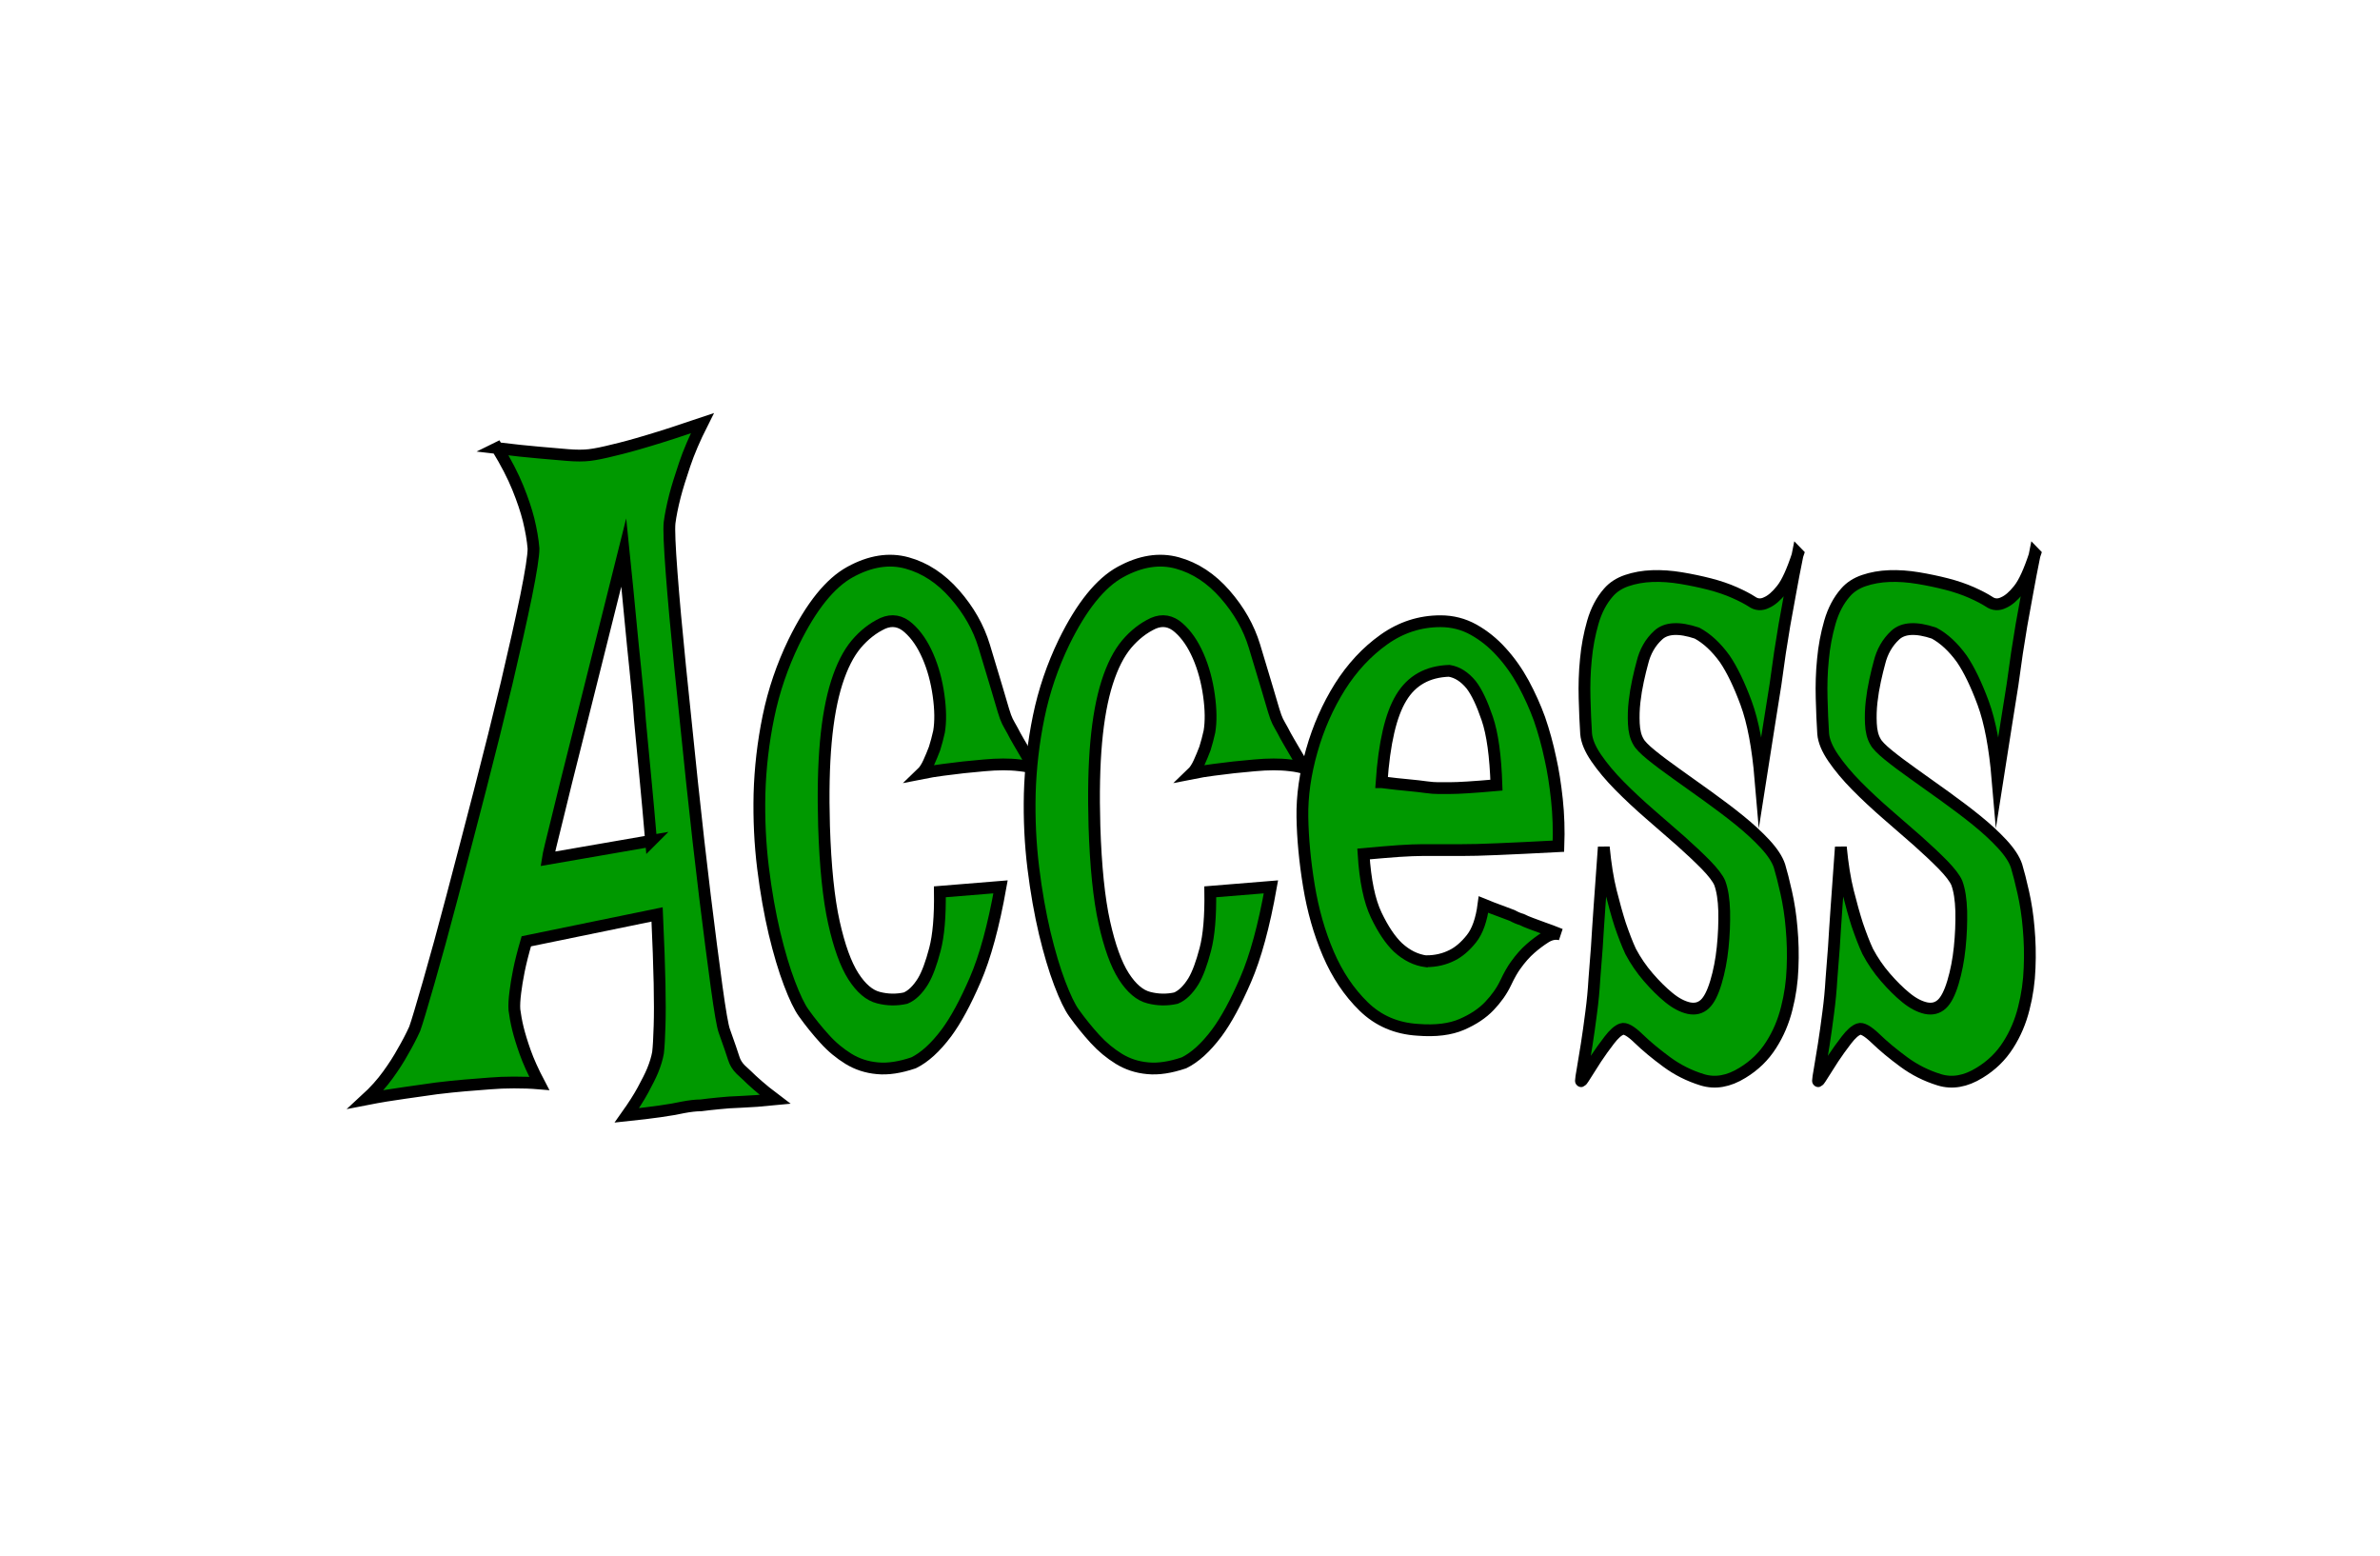
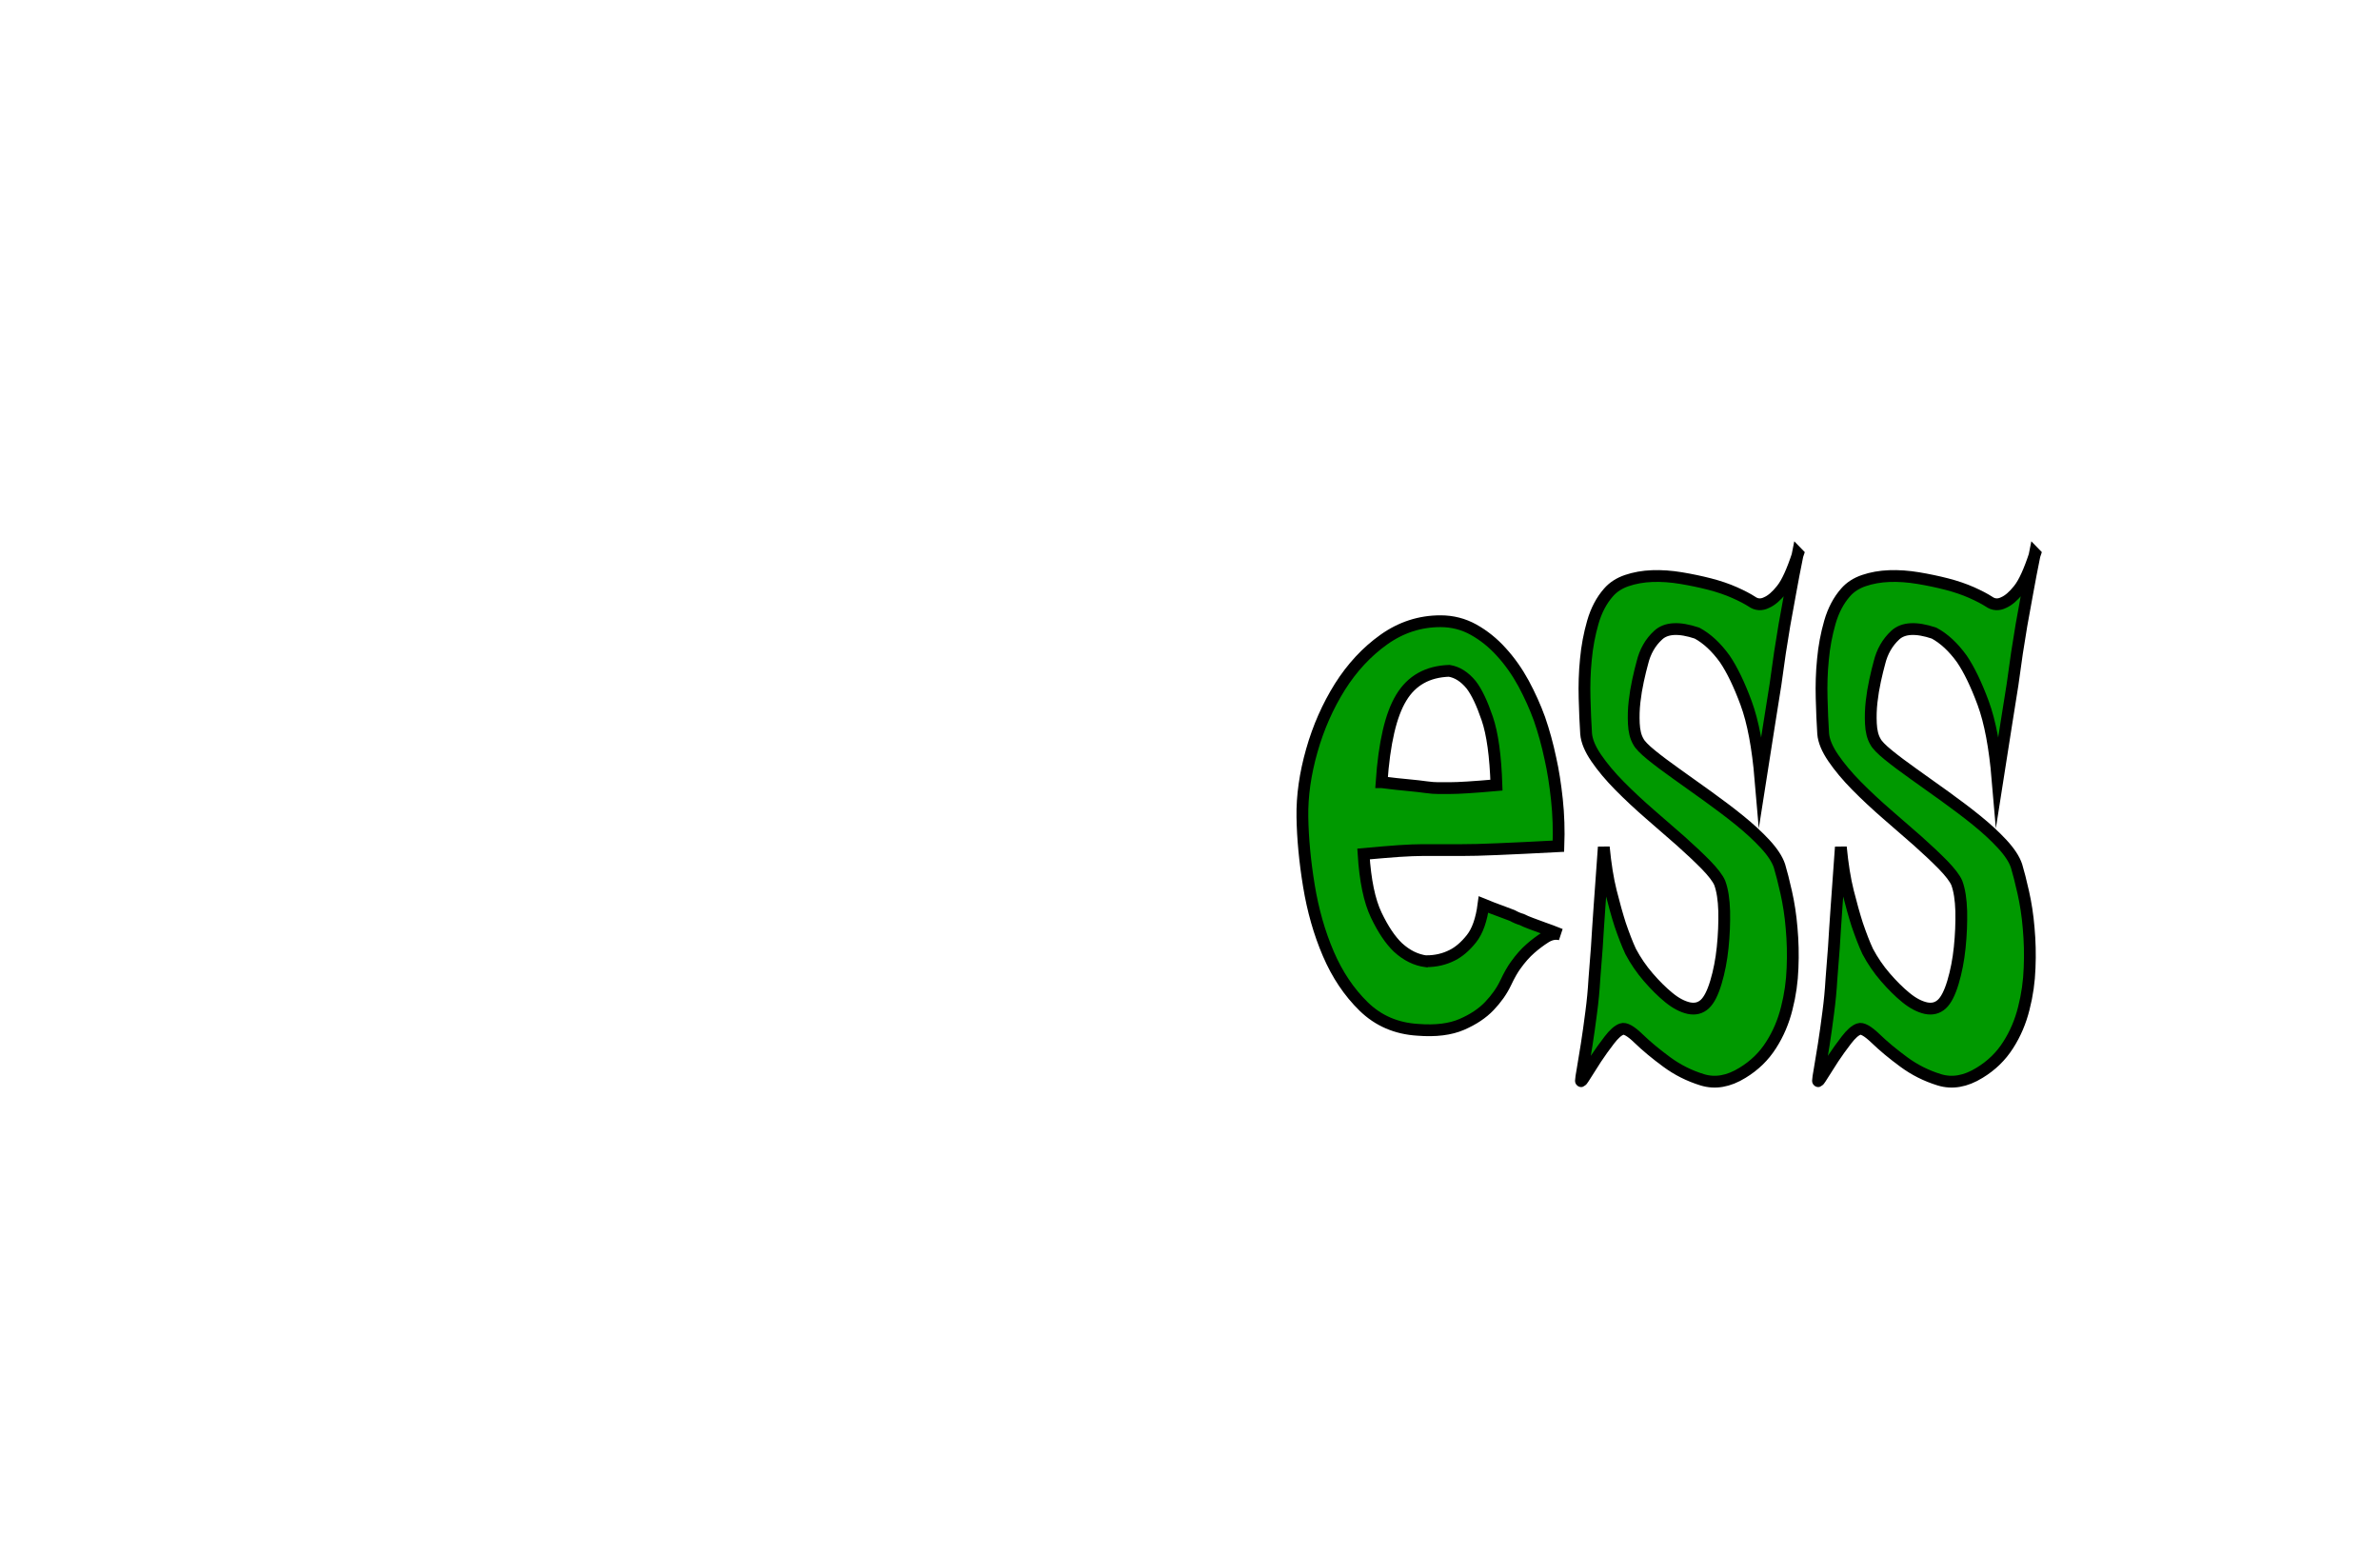
<svg xmlns="http://www.w3.org/2000/svg" id="_レイヤー_2" data-name="レイヤー 2" viewBox="0 0 202 132">
  <defs>
    <style>
      .cls-1 {
        fill: #fff;
      }

      .cls-2 {
        fill: #090;
        stroke: #000;
        stroke-miterlimit: 10;
      }
    </style>
  </defs>
  <g id="Out_Lakki" data-name="Out/Lakki">
    <g>
-       <rect class="cls-1" width="202" height="132" />
      <g>
-         <path class="cls-2" d="m42.18,38.02c1.41.17,2.59.3,3.56.38s1.78.16,2.43.21c.73.06,1.35.06,1.86,0,.51-.06,1.2-.2,2.07-.42.73-.17,1.71-.43,2.93-.8,1.22-.36,2.75-.86,4.58-1.48-.65,1.29-1.15,2.46-1.5,3.5-.35,1.04-.63,1.93-.82,2.66-.23.9-.38,1.66-.46,2.28-.06.56,0,1.97.17,4.22.17,2.25.41,4.91.72,7.97.31,3.07.65,6.33,1.01,9.79.37,3.46.73,6.69,1.1,9.7.37,3.01.7,5.57.99,7.68s.51,3.36.65,3.75c.42,1.18.69,1.96.8,2.32.11.37.31.69.59.97.11.11.3.28.55.51.23.23.53.51.91.84s.86.73,1.46,1.18c-1.1.11-2.04.18-2.83.21-.79.03-1.43.07-1.94.13-.59.06-1.1.11-1.52.17-.42,0-.93.06-1.52.17-.51.11-1.16.23-1.96.34-.8.11-1.74.23-2.81.34.56-.79,1.02-1.5,1.37-2.15.35-.65.63-1.19.82-1.65.23-.56.38-1.07.46-1.52.06-.51.1-1.27.13-2.28.03-.9.03-2.09,0-3.59-.03-1.49-.1-3.44-.21-5.86l-11.1,2.28c-.28.96-.49,1.79-.63,2.49-.14.7-.24,1.31-.3,1.81-.08.62-.11,1.13-.08,1.52.06.45.15.99.3,1.6.14.56.34,1.22.61,1.98.27.76.67,1.65,1.2,2.66-.7-.06-1.42-.08-2.15-.08s-1.41.03-2.02.08c-.73.06-1.45.11-2.15.17-.7.06-1.5.14-2.4.25-.76.11-1.65.24-2.68.38-1.03.14-2.13.32-3.31.55.73-.67,1.35-1.36,1.86-2.07.51-.7.93-1.36,1.27-1.98.39-.67.73-1.32,1.01-1.94.2-.56.59-1.87,1.18-3.92.59-2.05,1.26-4.48,2-7.3.74-2.81,1.53-5.82,2.36-9.03.83-3.21,1.58-6.23,2.26-9.07.67-2.84,1.22-5.3,1.65-7.38.42-2.08.63-3.43.63-4.05-.06-.73-.2-1.55-.42-2.45-.2-.79-.5-1.69-.91-2.7-.41-1.01-.99-2.14-1.75-3.38Zm13.08,33.33c-.17-1.97-.32-3.67-.46-5.1-.14-1.43-.25-2.63-.34-3.59-.11-1.12-.2-2.11-.25-2.95-.08-.79-.18-1.8-.3-3.04-.11-1.07-.25-2.4-.4-4.01-.15-1.6-.34-3.53-.57-5.78-1.6,6.41-2.85,11.38-3.73,14.89-.89,3.52-1.53,6.09-1.92,7.72-.48,1.91-.75,3.04-.8,3.38l8.77-1.52Z" />
-         <path class="cls-2" d="m87.79,65.19c-.34-.11-.75-.2-1.24-.25-.49-.06-.96-.08-1.41-.08-.51,0-1.04.03-1.6.08-.59.06-1.18.11-1.77.17-.51.06-1.08.13-1.71.21s-1.24.18-1.84.3c.23-.22.43-.53.61-.93.18-.39.34-.79.49-1.18.14-.45.27-.93.38-1.43.14-.84.13-1.87-.04-3.08-.17-1.21-.47-2.32-.91-3.33-.44-1.01-.98-1.81-1.65-2.4-.66-.59-1.39-.72-2.17-.38-.84.39-1.6.99-2.26,1.77-.66.79-1.21,1.87-1.65,3.25-.44,1.38-.75,3.07-.93,5.06-.18,2-.23,4.37-.15,7.13.11,3.43.39,6.16.84,8.18.45,2.02,1,3.54,1.65,4.56.65,1.01,1.36,1.62,2.13,1.81.77.2,1.54.21,2.3.04.53-.22,1.03-.7,1.48-1.43.37-.62.7-1.52,1.01-2.7.31-1.18.45-2.81.42-4.89l5.15-.42c-.59,3.32-1.31,5.95-2.15,7.89s-1.66,3.45-2.45,4.51c-.93,1.24-1.86,2.08-2.78,2.53-1.15.39-2.18.55-3.08.46-.9-.08-1.72-.35-2.45-.8-.73-.45-1.41-1.01-2.02-1.69-.62-.68-1.21-1.41-1.77-2.19-.37-.51-.77-1.35-1.22-2.53-.45-1.18-.87-2.6-1.27-4.26-.39-1.66-.72-3.5-.97-5.53s-.35-4.12-.3-6.29c.06-2.16.31-4.35.76-6.54.45-2.19,1.17-4.3,2.15-6.33,1.49-3.04,3.09-5.02,4.79-5.95,1.7-.93,3.31-1.18,4.83-.76s2.87,1.31,4.05,2.66,2.01,2.81,2.49,4.39c.48,1.58.84,2.77,1.08,3.59.24.82.42,1.43.55,1.86s.24.73.34.93c.1.2.25.46.44.8.14.28.31.59.51.93.17.28.37.62.59,1.01.23.39.48.82.76,1.27Z" />
-         <path class="cls-2" d="m110.74,65.19c-.34-.11-.75-.2-1.24-.25-.49-.06-.96-.08-1.41-.08-.51,0-1.04.03-1.6.08-.59.06-1.18.11-1.77.17-.51.06-1.08.13-1.71.21s-1.24.18-1.84.3c.23-.22.43-.53.61-.93.18-.39.34-.79.49-1.18.14-.45.27-.93.38-1.43.14-.84.13-1.87-.04-3.08-.17-1.21-.47-2.32-.91-3.33-.44-1.01-.98-1.81-1.65-2.4-.66-.59-1.39-.72-2.17-.38-.84.39-1.6.99-2.26,1.77-.66.79-1.21,1.87-1.65,3.25-.44,1.38-.75,3.07-.93,5.06-.18,2-.23,4.37-.15,7.13.11,3.43.39,6.16.84,8.18.45,2.02,1,3.54,1.65,4.56.65,1.01,1.36,1.62,2.13,1.81.77.2,1.54.21,2.3.04.53-.22,1.03-.7,1.48-1.43.37-.62.7-1.52,1.01-2.7.31-1.18.45-2.81.42-4.89l5.15-.42c-.59,3.32-1.31,5.95-2.15,7.89s-1.66,3.45-2.45,4.51c-.93,1.24-1.86,2.08-2.78,2.53-1.15.39-2.18.55-3.08.46-.9-.08-1.72-.35-2.45-.8-.73-.45-1.41-1.01-2.03-1.69-.62-.68-1.21-1.41-1.77-2.19-.37-.51-.77-1.35-1.22-2.53-.45-1.18-.87-2.6-1.27-4.26-.39-1.66-.72-3.5-.97-5.53s-.35-4.12-.3-6.29c.06-2.16.31-4.35.76-6.54.45-2.19,1.17-4.3,2.15-6.33,1.49-3.04,3.09-5.02,4.79-5.95,1.7-.93,3.31-1.18,4.83-.76s2.87,1.31,4.05,2.66,2.01,2.81,2.49,4.39c.48,1.58.84,2.77,1.08,3.59.24.82.42,1.43.55,1.86s.24.73.34.93c.1.2.25.46.44.8.14.28.31.59.51.93.17.28.37.62.59,1.01.23.39.48.82.76,1.27Z" />
        <path class="cls-2" d="m121.07,81.56c.79,0,1.52-.17,2.19-.51.56-.28,1.1-.74,1.62-1.39.52-.65.86-1.62,1.03-2.91.56.23,1.04.41,1.43.55.39.14.73.27,1.01.38.31.17.58.28.8.34.23.11.49.23.8.34.28.11.63.24,1.03.38.41.14.89.32,1.46.55-.42-.11-.85-.03-1.29.25-.44.28-.85.59-1.24.93-.45.39-.87.87-1.27,1.43-.25.34-.54.84-.86,1.52-.32.67-.78,1.32-1.37,1.94-.59.62-1.37,1.14-2.34,1.56s-2.21.58-3.73.46c-1.83-.11-3.36-.77-4.6-1.98-1.24-1.21-2.24-2.7-3-4.47s-1.31-3.7-1.65-5.78c-.34-2.08-.52-4.02-.55-5.82-.03-1.8.24-3.68.8-5.65.56-1.97,1.36-3.77,2.38-5.4,1.03-1.63,2.27-2.97,3.73-4.01,1.46-1.04,3.07-1.56,4.81-1.56,1.01,0,1.95.24,2.81.72.86.48,1.65,1.11,2.36,1.9.72.79,1.34,1.67,1.88,2.66.53.99.98,1.98,1.35,3,.37,1.07.68,2.19.93,3.38.23,1.01.41,2.17.55,3.46.14,1.29.18,2.62.13,3.97-2.14.11-3.86.2-5.17.25-1.31.06-2.33.08-3.06.08h-3.33c-.51,0-1.17.03-1.98.08-.82.06-1.81.14-3,.25.14,2.25.5,3.98,1.08,5.19.58,1.21,1.19,2.12,1.84,2.74.73.67,1.53,1.07,2.4,1.18Zm-3.8-15.19c.9.11,1.65.2,2.26.25.6.06,1.1.11,1.5.17.42.06.76.08,1.01.08h1.05c.7,0,2.01-.08,3.92-.25-.08-2.47-.34-4.36-.78-5.65-.44-1.29-.89-2.25-1.37-2.87-.56-.68-1.18-1.07-1.86-1.18-1.83.06-3.19.82-4.07,2.28-.89,1.46-1.44,3.85-1.67,7.17Z" />
        <path class="cls-2" d="m152.59,46.96c-.25,1.24-.47,2.36-.65,3.38-.18,1.01-.34,1.91-.49,2.7-.14.9-.27,1.69-.38,2.36-.11.79-.24,1.69-.38,2.7-.14.9-.32,2.01-.53,3.33-.21,1.32-.46,2.88-.74,4.68-.23-2.7-.63-4.85-1.22-6.45s-1.2-2.85-1.81-3.75c-.73-1.01-1.52-1.74-2.36-2.19-1.52-.51-2.62-.45-3.29.17-.68.62-1.12,1.41-1.35,2.36-.11.39-.23.89-.36,1.48s-.23,1.2-.3,1.81c-.07.62-.09,1.24-.06,1.86.03.62.15,1.13.38,1.52.14.28.51.66,1.1,1.14.59.48,1.3,1.01,2.13,1.6.83.59,1.72,1.22,2.66,1.9.94.68,1.84,1.35,2.68,2.03s1.57,1.35,2.19,2.02c.62.67,1.03,1.29,1.22,1.86.17.56.36,1.31.57,2.24s.37,1.94.46,3.04c.1,1.1.13,2.22.08,3.38-.04,1.15-.2,2.29-.49,3.42-.28,1.13-.72,2.17-1.33,3.12-.61.96-1.41,1.74-2.43,2.36-1.18.73-2.32.93-3.42.59s-2.1-.84-3.02-1.52c-.91-.67-1.71-1.33-2.38-1.98-.67-.65-1.15-.91-1.43-.8-.31.11-.66.42-1.05.93-.39.51-.77,1.03-1.12,1.56-.35.54-.65,1.01-.91,1.43s-.38.58-.38.46.05-.45.15-1.01c.1-.56.21-1.25.34-2.07.13-.81.25-1.71.38-2.7.13-.98.22-1.93.27-2.83.06-.73.13-1.63.21-2.7.06-.96.13-2.12.23-3.5.1-1.38.22-3.05.36-5.02.14,1.46.34,2.73.61,3.8.27,1.07.53,2,.78,2.78.31.9.6,1.66.89,2.28.42.79.92,1.52,1.5,2.19.58.67,1.16,1.25,1.75,1.73.59.48,1.15.77,1.69.89.53.11.98,0,1.35-.34.37-.34.68-.96.95-1.86.27-.9.46-1.88.57-2.95.11-1.07.15-2.09.13-3.08-.03-.98-.15-1.78-.38-2.4-.17-.39-.56-.9-1.16-1.52-.61-.62-1.32-1.29-2.15-2.03-.83-.73-1.7-1.49-2.62-2.28-.91-.79-1.77-1.59-2.57-2.4-.8-.81-1.46-1.6-1.98-2.36-.52-.76-.81-1.45-.86-2.07-.06-.9-.1-1.9-.13-3-.03-1.1,0-2.19.11-3.29.1-1.1.3-2.15.59-3.16s.74-1.86,1.33-2.53c.39-.45.91-.79,1.56-1.01.65-.22,1.36-.35,2.15-.38.79-.03,1.6.03,2.45.17.84.14,1.65.31,2.43.51.77.2,1.48.44,2.11.72.63.28,1.12.54,1.46.76.39.28.82.31,1.27.08.39-.17.82-.53,1.27-1.1.45-.56.91-1.57,1.39-3.04Z" />
        <path class="cls-2" d="m172.71,46.96c-.25,1.24-.47,2.36-.65,3.38-.18,1.01-.34,1.91-.49,2.7-.14.9-.27,1.69-.38,2.36-.11.79-.24,1.69-.38,2.7-.14.9-.32,2.01-.53,3.33-.21,1.32-.46,2.88-.74,4.68-.23-2.7-.63-4.85-1.22-6.45s-1.2-2.85-1.81-3.75c-.73-1.01-1.52-1.74-2.36-2.19-1.52-.51-2.62-.45-3.29.17-.67.62-1.12,1.41-1.35,2.36-.11.39-.23.89-.36,1.48s-.23,1.2-.3,1.81c-.07.62-.09,1.24-.06,1.86.03.62.15,1.13.38,1.52.14.28.51.66,1.1,1.14.59.48,1.3,1.01,2.13,1.6.83.59,1.72,1.22,2.66,1.9.94.68,1.84,1.35,2.68,2.03s1.57,1.35,2.19,2.02c.62.67,1.03,1.29,1.22,1.86.17.56.36,1.31.57,2.24s.37,1.94.46,3.04c.1,1.1.13,2.22.08,3.38-.04,1.15-.2,2.29-.49,3.42-.28,1.13-.72,2.17-1.33,3.12-.61.96-1.41,1.74-2.43,2.36-1.18.73-2.32.93-3.42.59s-2.1-.84-3.02-1.52c-.91-.67-1.71-1.33-2.38-1.98-.68-.65-1.15-.91-1.43-.8-.31.11-.66.42-1.05.93-.39.51-.77,1.03-1.12,1.56-.35.54-.65,1.01-.91,1.43s-.38.58-.38.46.05-.45.15-1.01c.1-.56.21-1.25.34-2.07.13-.81.25-1.71.38-2.7.13-.98.22-1.93.27-2.83.06-.73.13-1.63.21-2.7.06-.96.13-2.12.23-3.5.1-1.38.22-3.05.36-5.02.14,1.46.34,2.73.61,3.8.27,1.07.53,2,.78,2.78.31.9.6,1.66.89,2.28.42.79.92,1.52,1.5,2.19.58.67,1.16,1.25,1.75,1.73.59.48,1.15.77,1.69.89.53.11.98,0,1.35-.34.37-.34.68-.96.95-1.86.27-.9.46-1.88.57-2.95.11-1.07.15-2.09.13-3.08-.03-.98-.15-1.78-.38-2.4-.17-.39-.56-.9-1.16-1.52-.61-.62-1.32-1.29-2.15-2.03-.83-.73-1.7-1.49-2.62-2.28-.91-.79-1.77-1.59-2.57-2.4-.8-.81-1.46-1.6-1.98-2.36-.52-.76-.81-1.45-.86-2.07-.06-.9-.1-1.9-.13-3-.03-1.1,0-2.19.11-3.29.1-1.1.3-2.15.59-3.16s.74-1.86,1.33-2.53c.39-.45.91-.79,1.56-1.01.65-.22,1.36-.35,2.15-.38.79-.03,1.6.03,2.45.17.84.14,1.65.31,2.43.51.77.2,1.48.44,2.11.72.63.28,1.12.54,1.46.76.39.28.82.31,1.27.08.39-.17.82-.53,1.27-1.1.45-.56.91-1.57,1.39-3.04Z" />
      </g>
    </g>
  </g>
</svg>